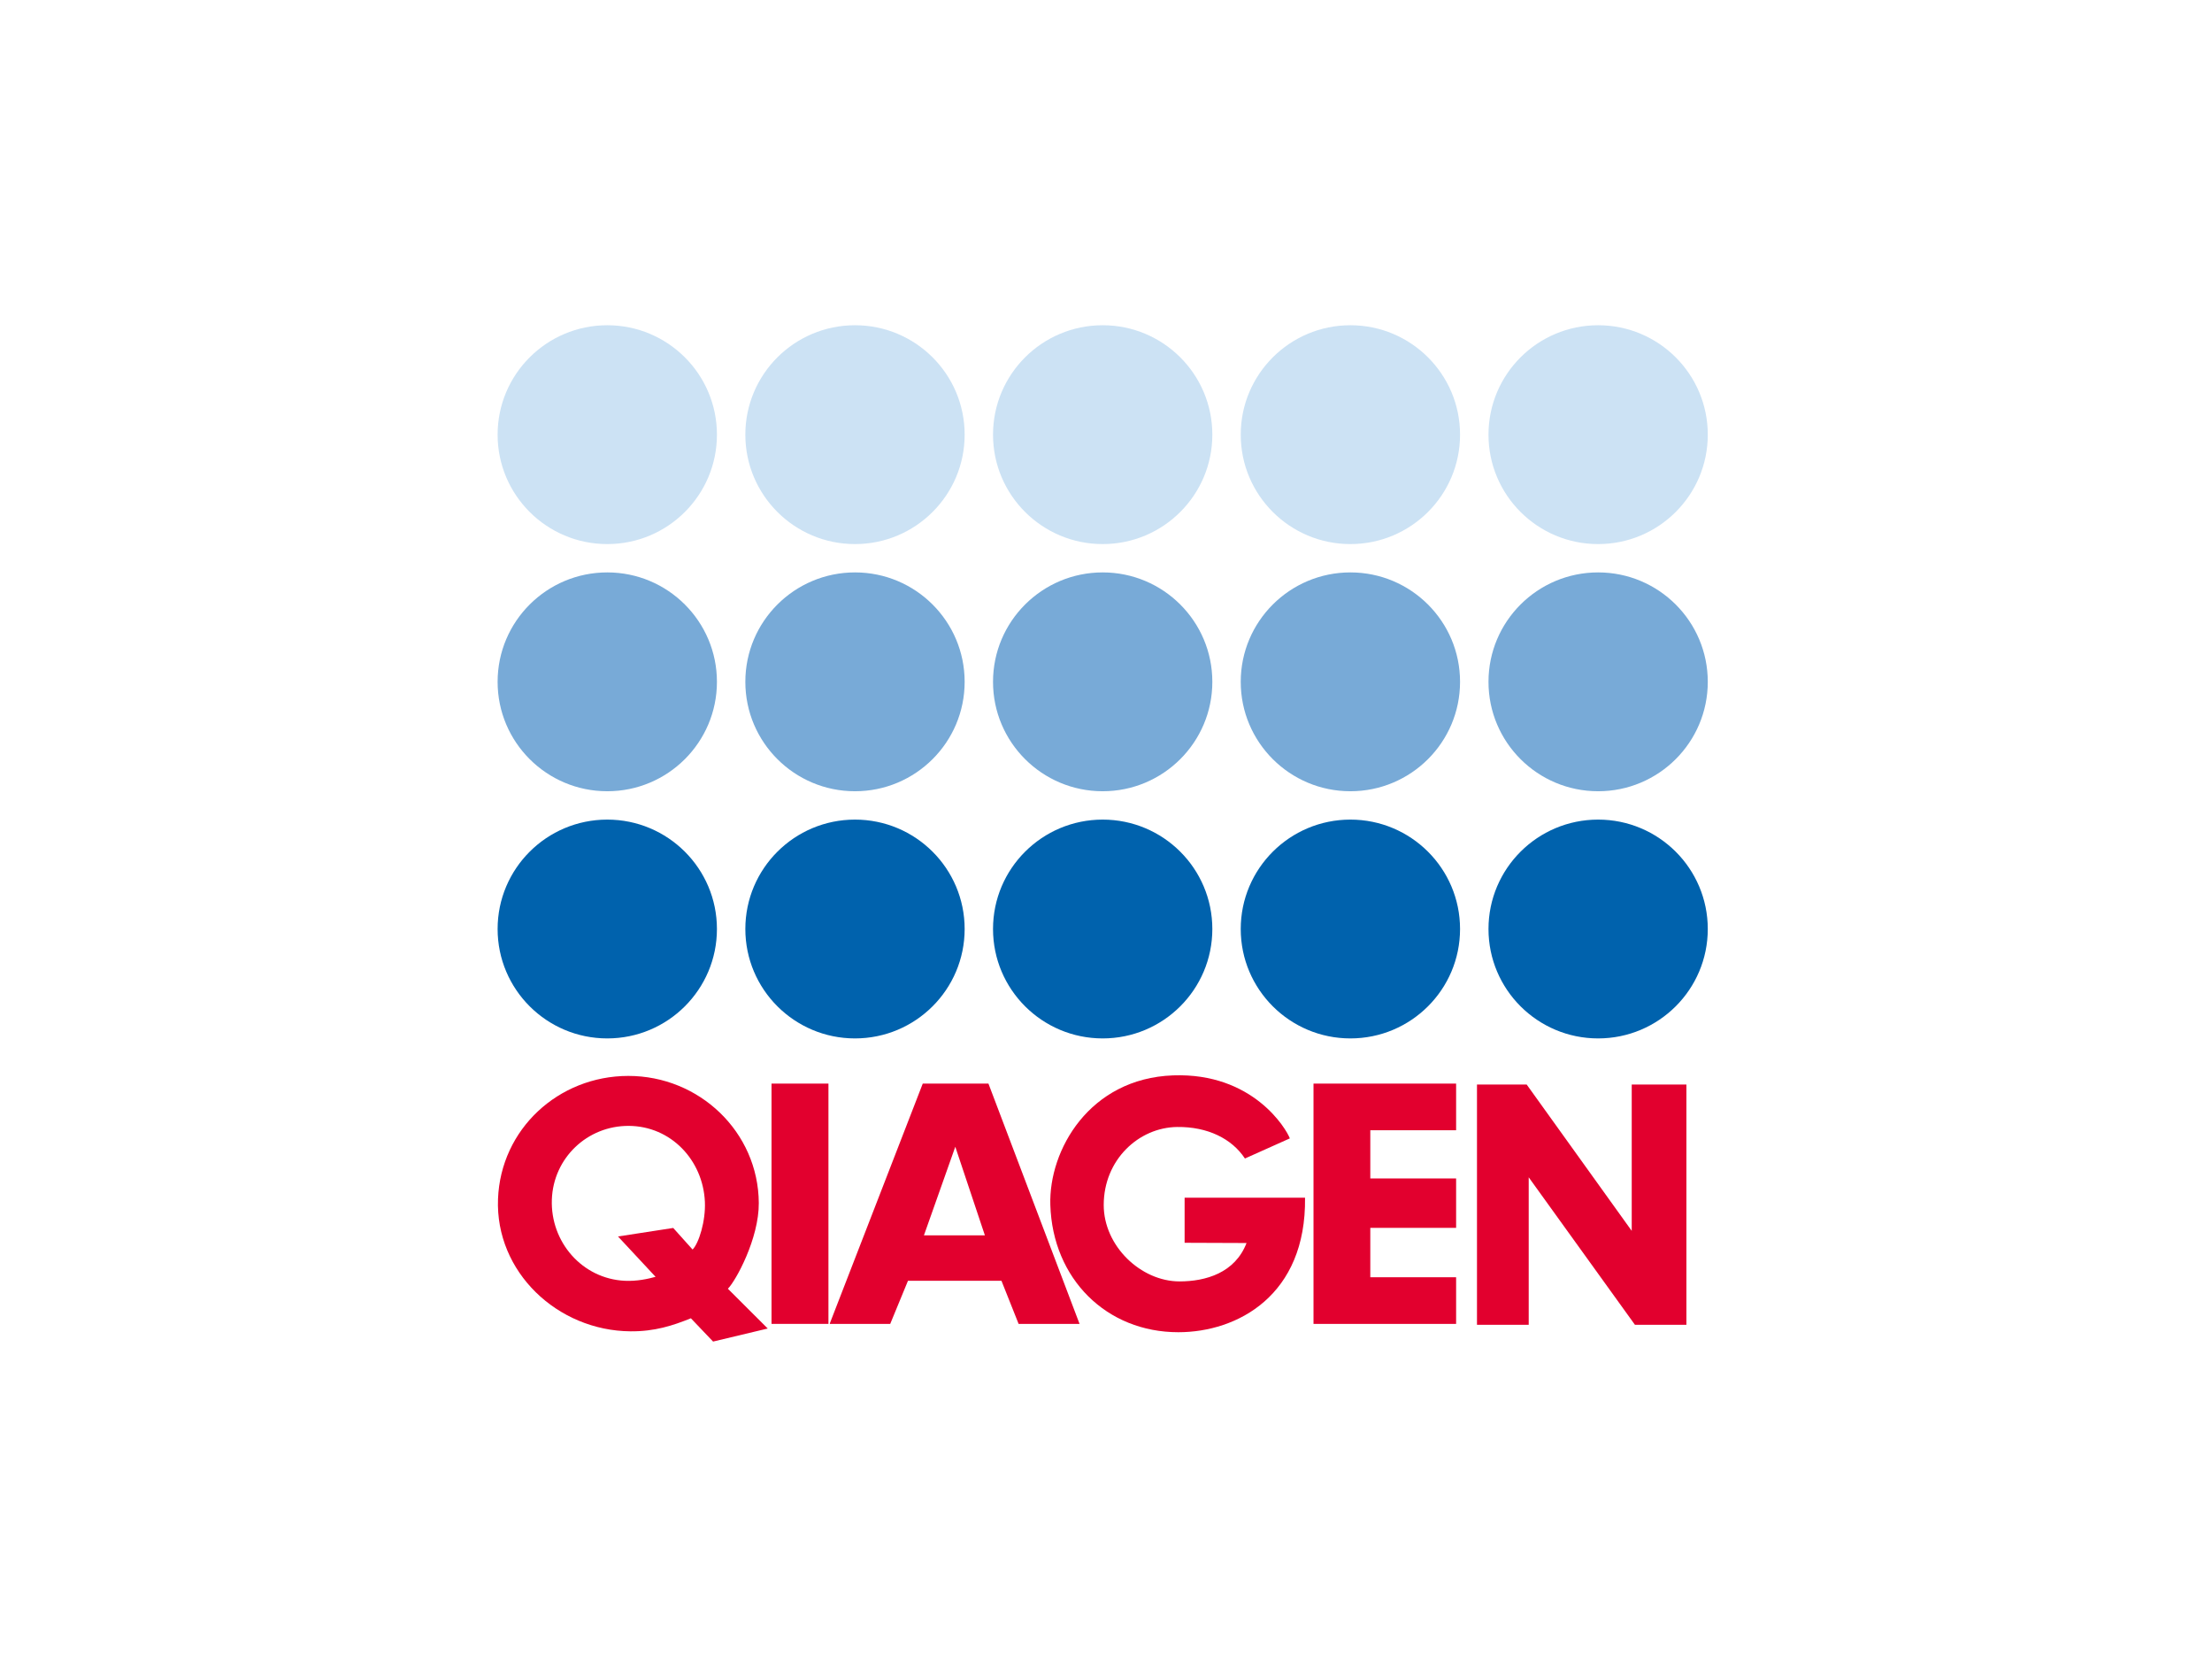
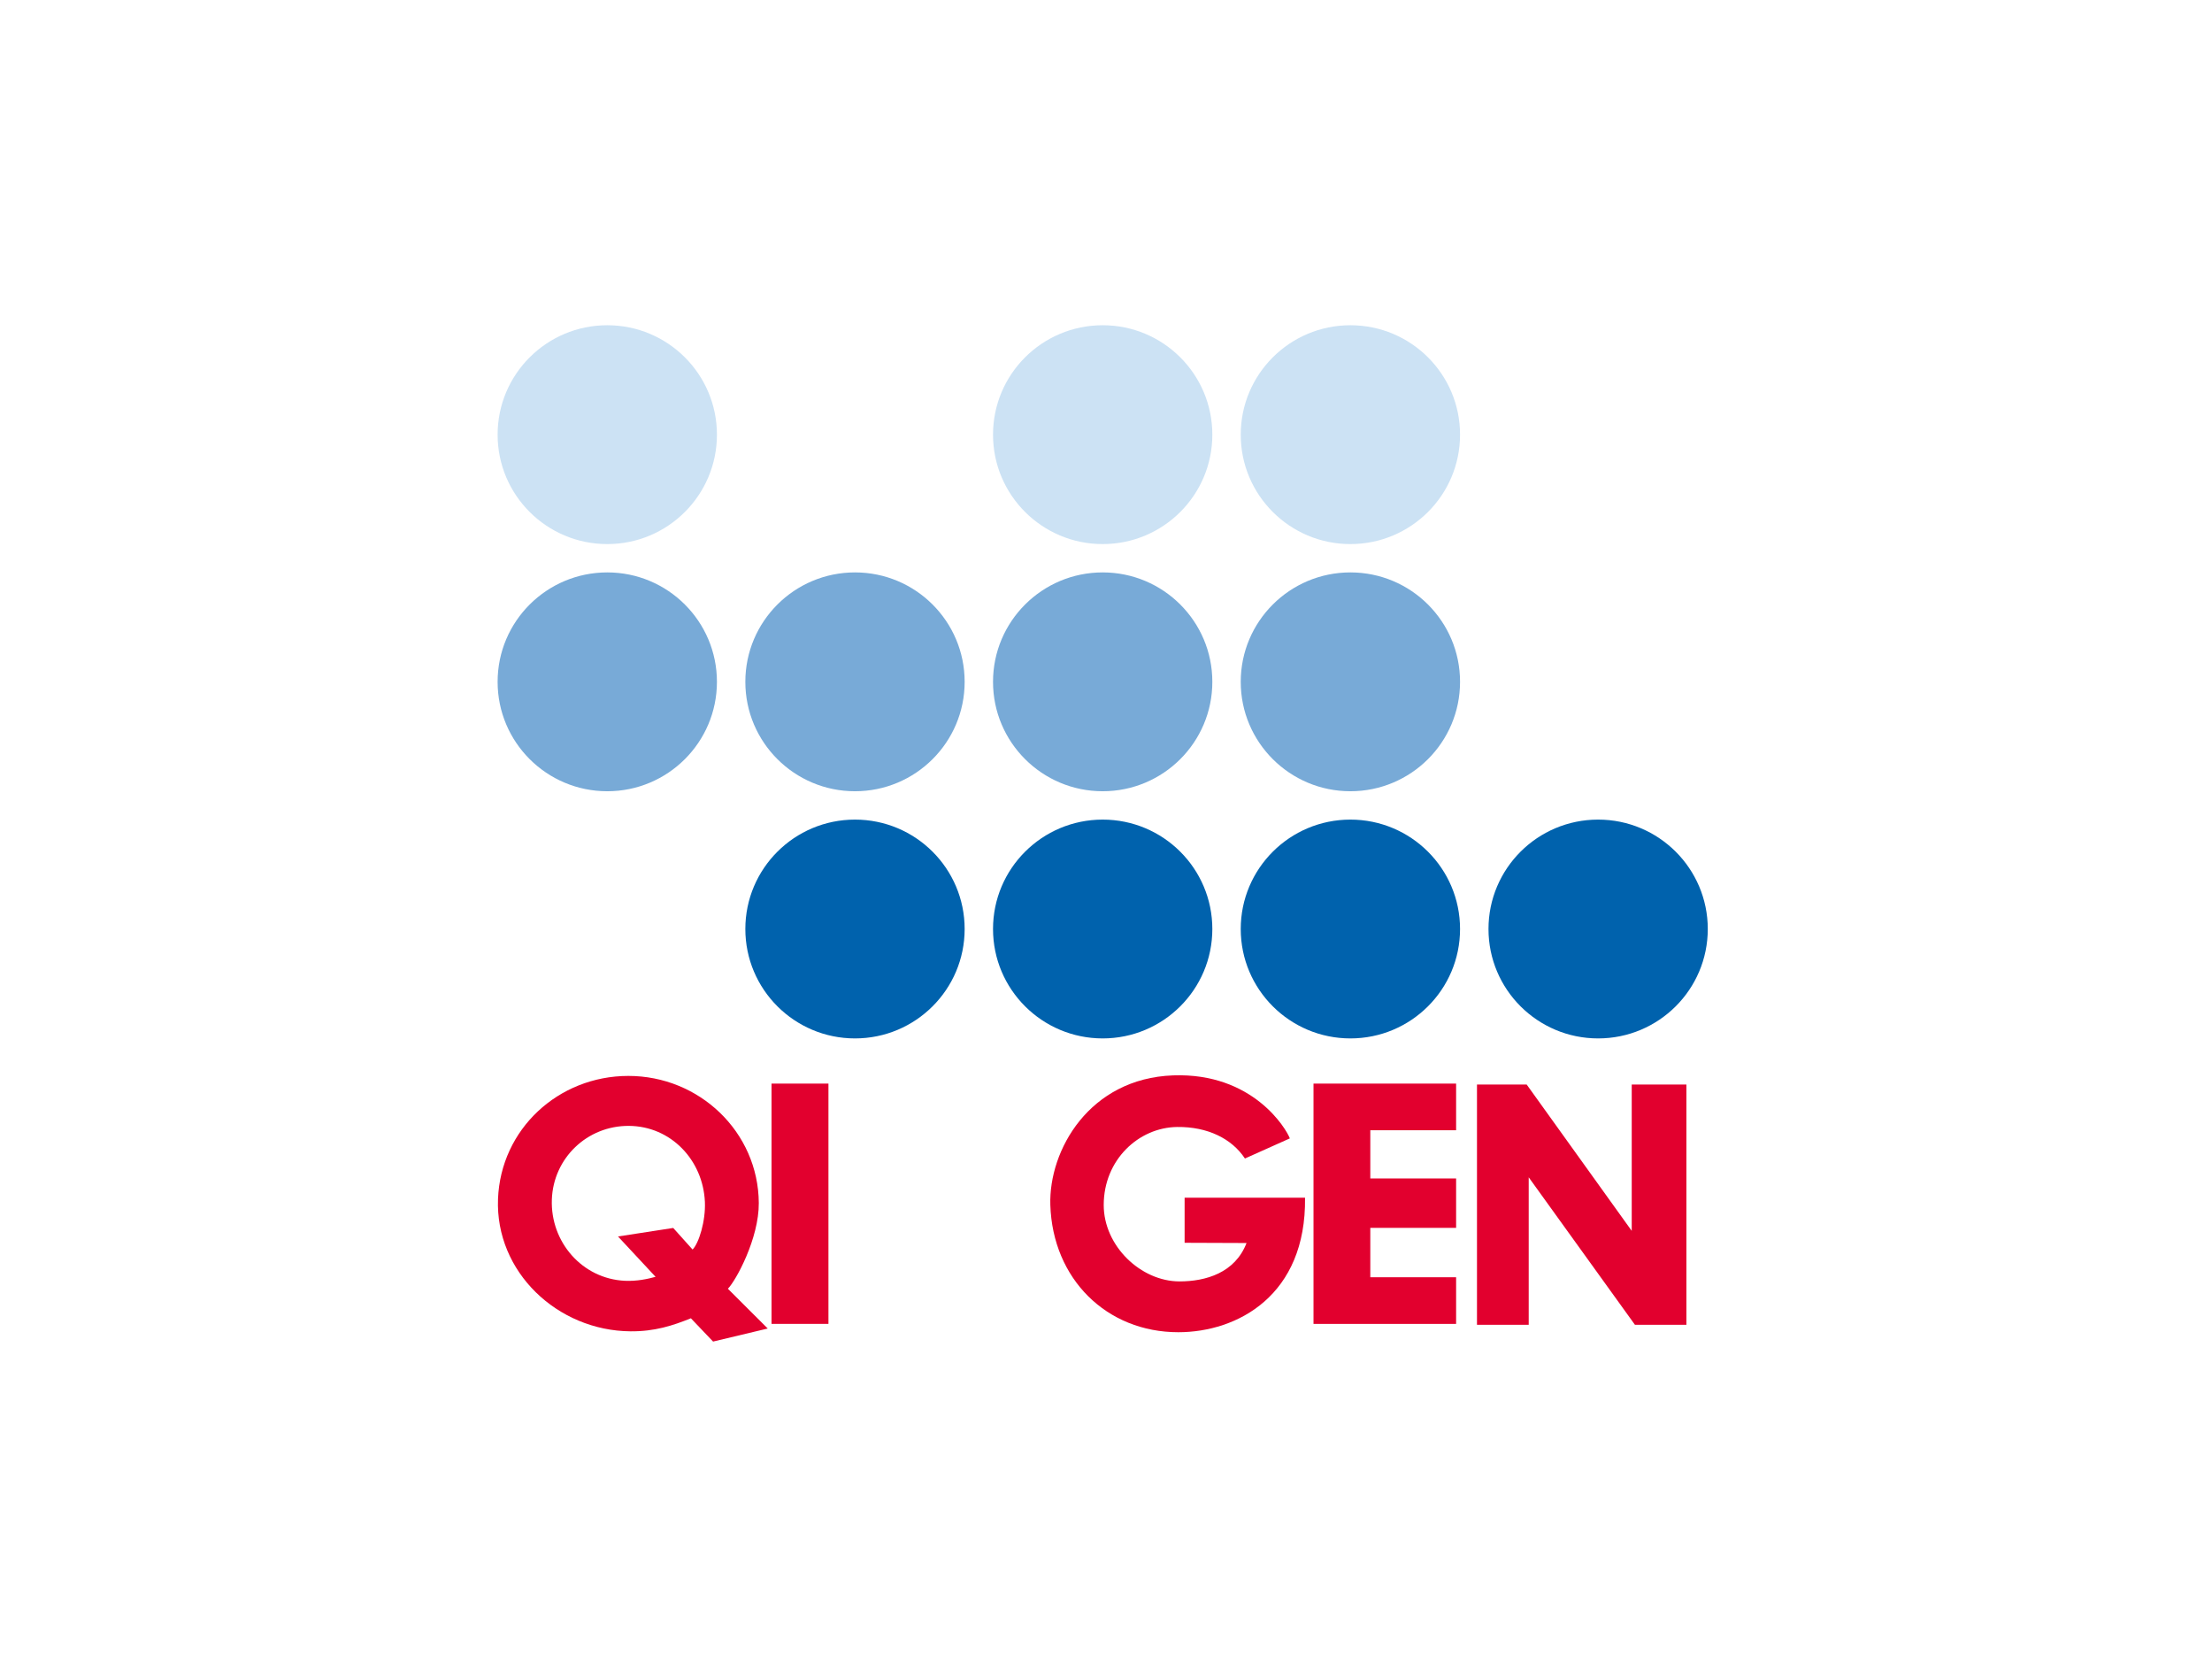
<svg xmlns="http://www.w3.org/2000/svg" width="334" height="251" viewBox="0 0 334 251" fill="none">
-   <path d="M75.137 140.236C75.137 131.115 82.55 123.721 91.696 123.721C100.84 123.721 108.253 131.115 108.253 140.236C108.253 149.358 100.84 156.752 91.696 156.752C82.55 156.752 75.137 149.358 75.137 140.236Z" fill="#0062AD" />
  <path d="M112.543 140.236C112.543 131.115 119.956 123.721 129.1 123.721C138.244 123.721 145.657 131.115 145.657 140.236C145.657 149.358 138.244 156.752 129.1 156.752C119.956 156.752 112.543 149.358 112.543 140.236Z" fill="#0062AD" />
  <path d="M149.941 140.236C149.941 131.115 157.355 123.721 166.501 123.721C175.645 123.721 183.056 131.115 183.056 140.236C183.056 149.358 175.645 156.752 166.501 156.752C157.355 156.752 149.941 149.358 149.941 140.236Z" fill="#0062AD" />
  <path d="M187.344 140.236C187.344 131.115 194.757 123.721 203.903 123.721C213.047 123.721 220.46 131.115 220.46 140.236C220.46 149.358 213.047 156.752 203.903 156.752C194.757 156.752 187.344 149.358 187.344 140.236Z" fill="#0062AD" />
  <path d="M224.754 140.236C224.754 131.115 232.165 123.721 241.309 123.721C250.453 123.721 257.866 131.115 257.866 140.236C257.866 149.358 250.453 156.752 241.309 156.752C232.165 156.752 224.754 149.358 224.754 140.236Z" fill="#0062AD" />
  <path d="M75.137 102.925C75.137 93.802 82.55 86.407 91.696 86.407C100.84 86.407 108.253 93.802 108.253 102.925C108.253 112.047 100.84 119.441 91.696 119.441C82.55 119.441 75.137 112.047 75.137 102.925Z" fill="#78AAD7" />
  <path d="M112.543 102.925C112.543 93.802 119.956 86.407 129.1 86.407C138.244 86.407 145.657 93.802 145.657 102.925C145.657 112.047 138.244 119.441 129.1 119.441C119.956 119.441 112.543 112.047 112.543 102.925Z" fill="#78AAD7" />
  <path d="M149.941 102.925C149.941 93.802 157.355 86.407 166.501 86.407C175.645 86.407 183.056 93.802 183.056 102.925C183.056 112.047 175.645 119.441 166.501 119.441C157.355 119.441 149.941 112.047 149.941 102.925Z" fill="#78AAD7" />
  <path d="M187.344 102.925C187.344 93.802 194.757 86.407 203.903 86.407C213.047 86.407 220.46 93.802 220.46 102.925C220.46 112.047 213.047 119.441 203.903 119.441C194.757 119.441 187.344 112.047 187.344 102.925Z" fill="#78AAD7" />
-   <path d="M224.754 102.925C224.754 93.802 232.165 86.407 241.309 86.407C250.453 86.407 257.866 93.802 257.866 102.925C257.866 112.047 250.453 119.441 241.309 119.441C232.165 119.441 224.754 112.047 224.754 102.925Z" fill="#78AAD7" />
  <path d="M75.137 65.614C75.137 56.49 82.55 49.096 91.696 49.096C100.84 49.096 108.253 56.49 108.253 65.614C108.253 74.735 100.84 82.13 91.696 82.13C82.55 82.13 75.137 74.735 75.137 65.614Z" fill="#CCE2F4" />
-   <path d="M112.543 65.614C112.543 56.49 119.956 49.096 129.1 49.096C138.244 49.096 145.657 56.49 145.657 65.614C145.657 74.735 138.244 82.13 129.1 82.13C119.956 82.13 112.543 74.735 112.543 65.614Z" fill="#CCE2F4" />
  <path d="M149.941 65.614C149.941 56.49 157.355 49.096 166.501 49.096C175.645 49.096 183.056 56.49 183.056 65.614C183.056 74.735 175.645 82.13 166.501 82.13C157.355 82.13 149.941 74.735 149.941 65.614Z" fill="#CCE2F4" />
  <path d="M187.344 65.614C187.344 56.49 194.757 49.096 203.903 49.096C213.047 49.096 220.46 56.49 220.46 65.614C220.46 74.735 213.047 82.13 203.903 82.13C194.757 82.13 187.344 74.735 187.344 65.614Z" fill="#CCE2F4" />
-   <path d="M224.754 65.614C224.754 56.49 232.165 49.096 241.309 49.096C250.453 49.096 257.866 56.49 257.866 65.614C257.866 74.735 250.453 82.13 241.309 82.13C232.165 82.13 224.754 74.735 224.754 65.614Z" fill="#CCE2F4" />
  <path fill-rule="evenodd" clip-rule="evenodd" d="M94.949 169.955C101.285 169.988 106.151 175.104 106.435 181.42C106.566 184.316 105.523 187.678 104.577 188.621L101.653 185.363L93.316 186.649L98.988 192.739C97.842 193.058 96.171 193.425 94.347 193.339C87.913 193.034 83.097 187.49 83.326 181.07C83.551 174.809 88.67 169.922 94.949 169.955ZM114.574 181.589C114.612 186.957 111.102 193.344 109.906 194.539L115.925 200.543L107.672 202.513L104.32 198.998C101.567 200.112 98.843 200.996 95.207 200.967C84.167 200.881 74.777 191.994 75.197 180.991C75.601 170.46 84.301 162.425 94.863 162.413C105.602 162.401 114.502 170.879 114.574 181.589Z" fill="#E2002E" />
  <path d="M223.016 163.711H230.519L246.382 185.802V163.711H254.638V199.984H246.869L230.827 177.717V199.984H223.016V163.711Z" fill="#E2002E" />
  <path d="M116.496 163.572H125.091V199.843H116.496V163.572Z" fill="#E2002E" />
  <path d="M198.332 163.572H219.865V170.614H206.908V177.89H219.865V185.349H206.908V192.805H219.865V199.847H198.332V163.572Z" fill="#E2002E" />
-   <path fill-rule="evenodd" clip-rule="evenodd" d="M144.244 173.108L148.711 186.475H139.51L144.244 173.108ZM139.331 163.572H149.249L163.008 199.847H153.806L151.216 193.339H137.099L134.418 199.847H125.305V199.755L139.331 163.572Z" fill="#E2002E" />
  <path d="M194.759 171.843C194.227 170.414 189.194 161.898 177.137 162.331C164.476 162.786 158.338 173.646 158.594 181.888C158.94 193.053 167.088 201.102 177.918 201.102C186.852 201.102 197.251 195.537 197.053 180.798H178.87V187.602L188.22 187.637C186.484 192.136 182.079 193.434 178.09 193.432C172.271 193.427 166.651 188.099 166.656 181.888C166.661 175.087 171.923 170.19 177.748 170.121C182.342 170.069 185.997 171.881 187.979 174.88L194.759 171.843Z" fill="#E2002E" />
</svg>